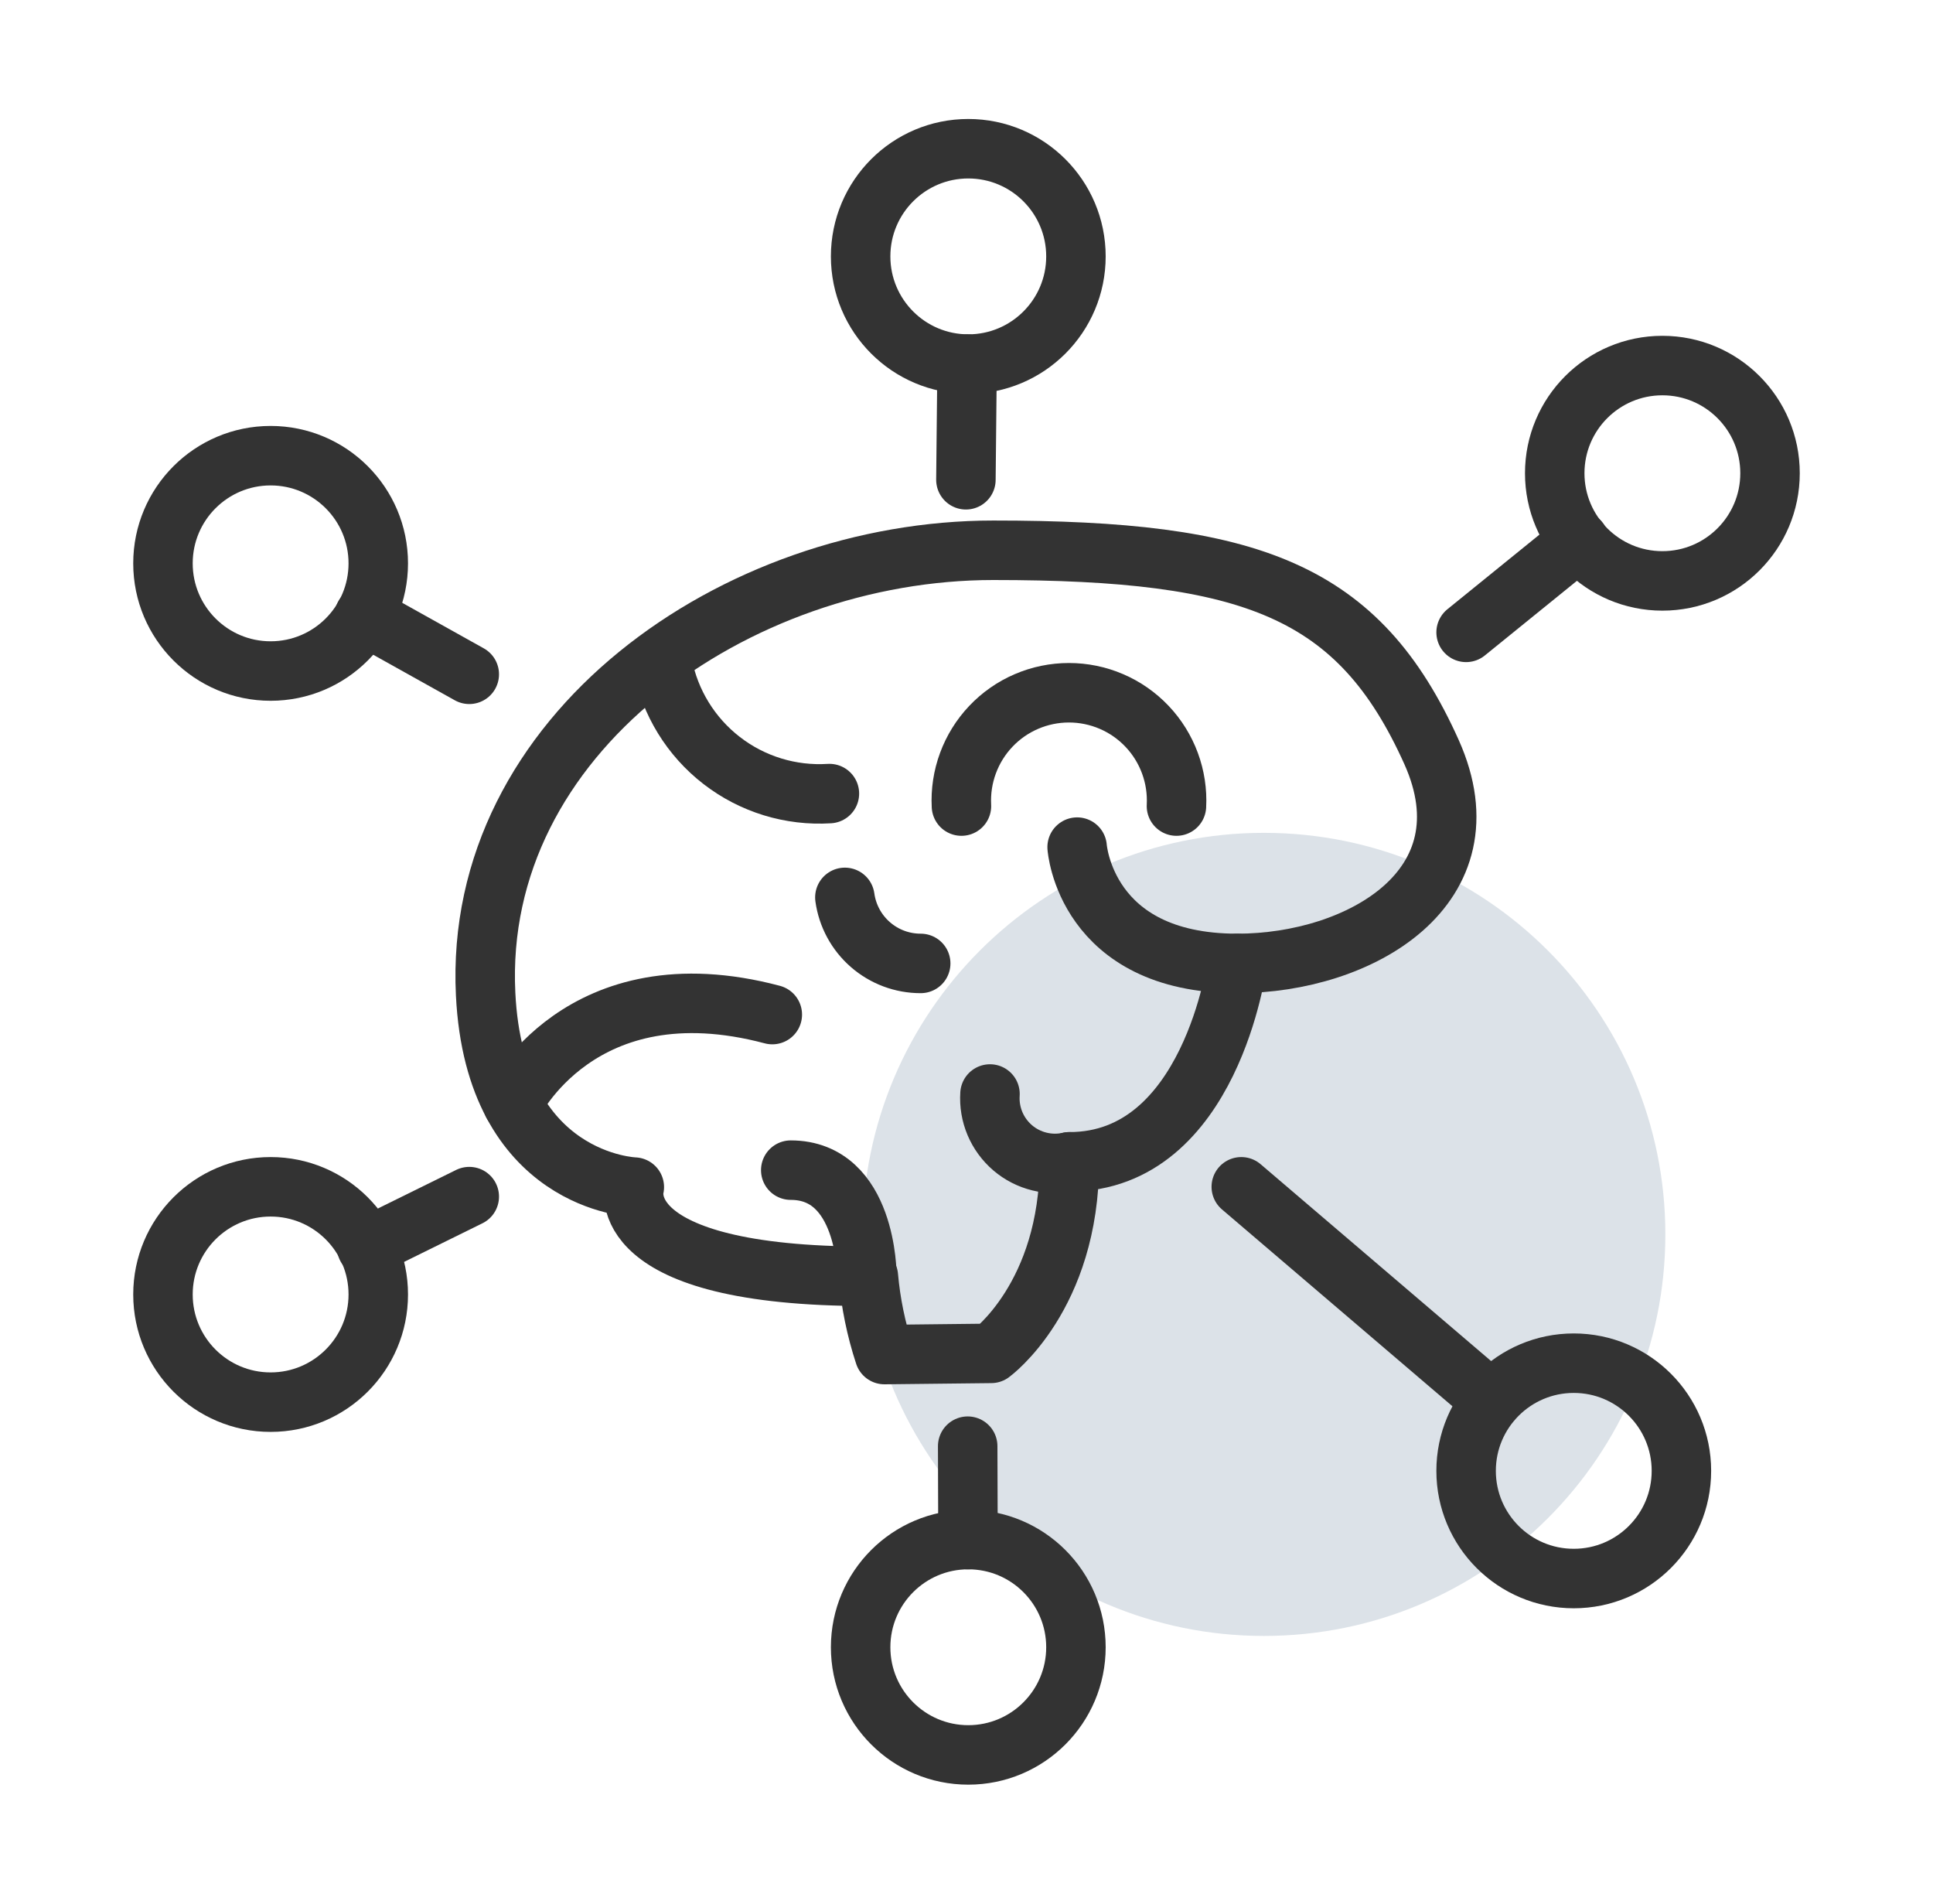
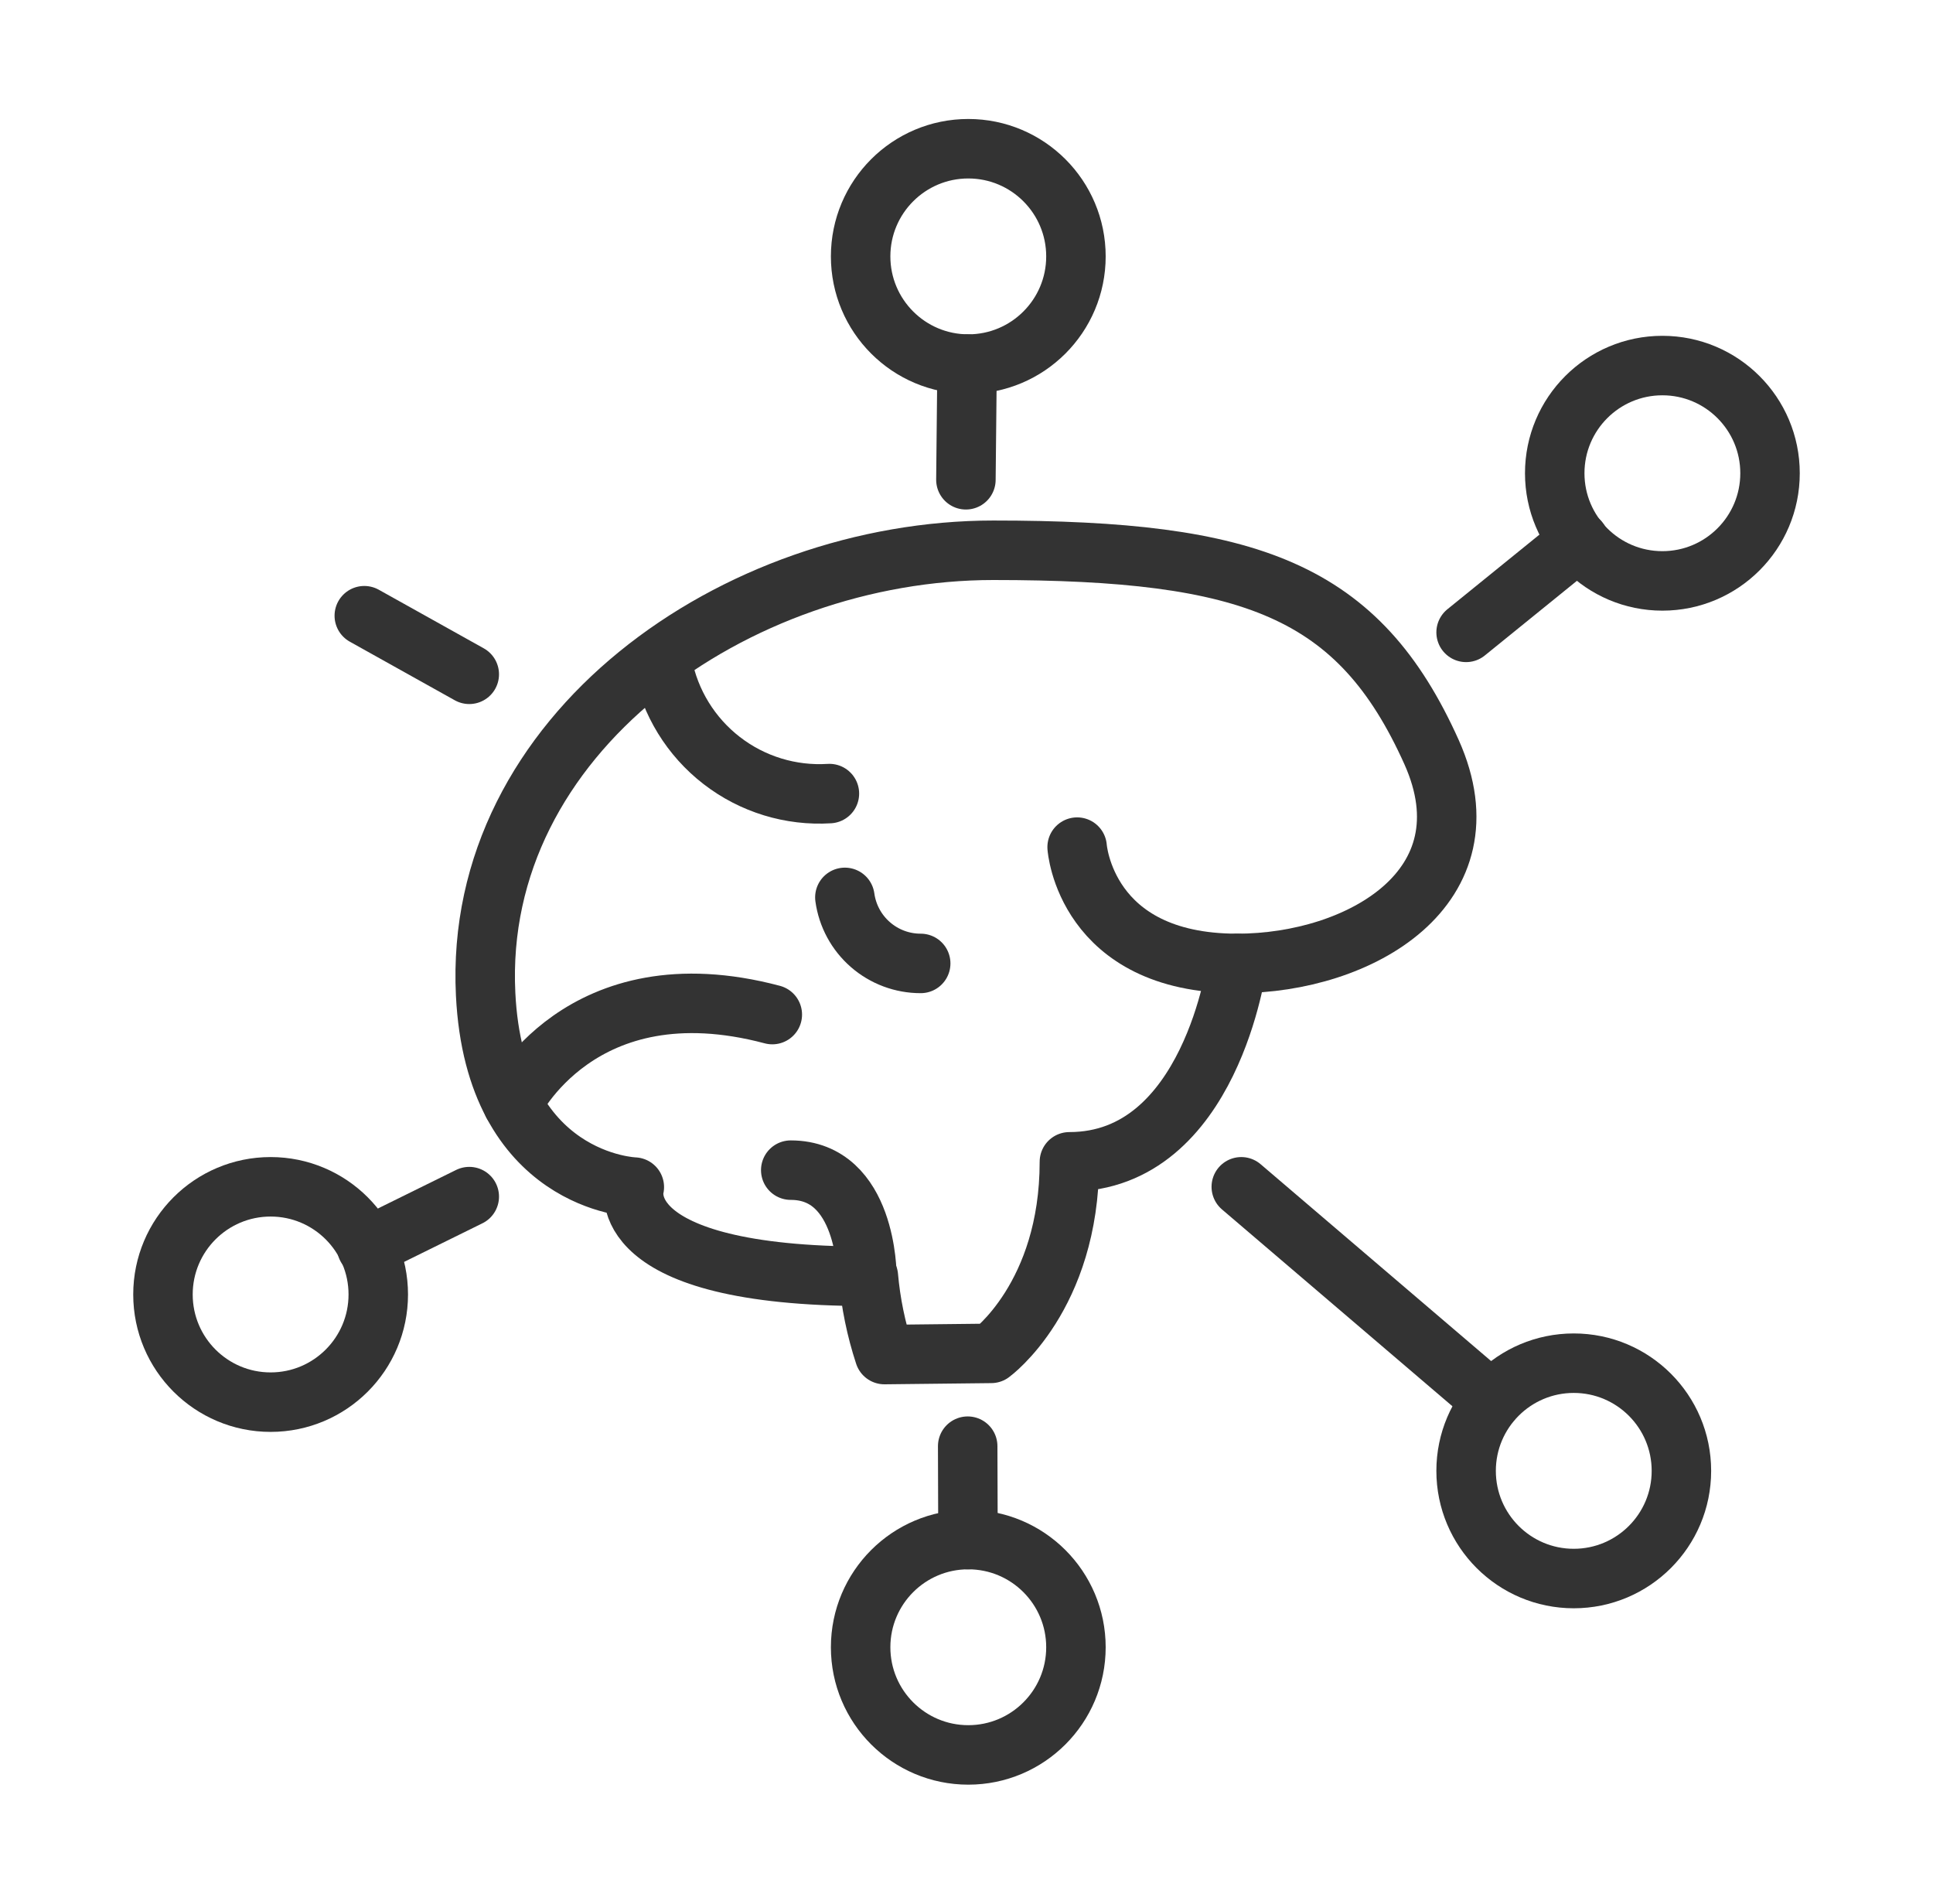
<svg xmlns="http://www.w3.org/2000/svg" width="65" height="64" viewBox="0 0 65 64" fill="none">
-   <path d="M42.5 55C49.956 55 56 48.956 56 41.5C56 34.044 49.956 28 42.5 28C35.044 28 29 34.044 29 41.5C29 48.956 35.044 55 42.5 55Z" fill="#DCE2E8" />
  <path d="M32.56 12.24C34.559 12.24 36.18 10.619 36.18 8.62C36.18 6.621 34.559 5 32.56 5C30.561 5 28.94 6.621 28.94 8.62C28.94 10.619 30.561 12.24 32.56 12.24Z" stroke="#333333" stroke-width="2" stroke-linecap="round" stroke-linejoin="round" />
  <path d="M52.92 53.07C54.919 53.07 56.54 51.449 56.54 49.45C56.54 47.451 54.919 45.83 52.92 45.83C50.921 45.83 49.3 47.451 49.3 49.45C49.3 51.449 50.921 53.07 52.92 53.07Z" stroke="#333333" stroke-width="2" stroke-linecap="round" stroke-linejoin="round" />
  <path d="M55.9 19.53C57.899 19.53 59.52 17.909 59.52 15.91C59.52 13.911 57.899 12.29 55.9 12.29C53.901 12.29 52.28 13.911 52.28 15.91C52.28 17.909 53.901 19.53 55.9 19.53Z" stroke="#333333" stroke-width="2" stroke-linecap="round" stroke-linejoin="round" />
  <path d="M9.1 47.14C11.099 47.14 12.72 45.519 12.72 43.52C12.72 41.521 11.099 39.9 9.1 39.9C7.101 39.9 5.48 41.521 5.48 43.52C5.48 45.519 7.101 47.14 9.1 47.14Z" stroke="#333333" stroke-width="2" stroke-linecap="round" stroke-linejoin="round" />
-   <path d="M9.1 22.56C11.099 22.56 12.72 20.939 12.72 18.94C12.72 16.941 11.099 15.32 9.1 15.32C7.101 15.32 5.48 16.941 5.48 18.94C5.48 20.939 7.101 22.56 9.1 22.56Z" stroke="#333333" stroke-width="2" stroke-linecap="round" stroke-linejoin="round" />
  <path d="M32.56 59C34.559 59 36.18 57.379 36.18 55.38C36.18 53.38 34.559 51.76 32.56 51.76C30.561 51.76 28.94 53.38 28.94 55.38C28.94 57.379 30.561 59 32.56 59Z" stroke="#333333" stroke-width="2" stroke-linecap="round" stroke-linejoin="round" />
  <path d="M53.1 18.18L49.3 21.26" stroke="#333333" stroke-width="2" stroke-linecap="round" stroke-linejoin="round" />
  <path d="M32.52 12.24L32.48 16.13" stroke="#333333" stroke-width="2" stroke-linecap="round" stroke-linejoin="round" />
  <path d="M15.78 22.67L12.25 20.7" stroke="#333333" stroke-width="2" stroke-linecap="round" stroke-linejoin="round" />
  <path d="M15.78 40.23L12.33 41.93" stroke="#333333" stroke-width="2" stroke-linecap="round" stroke-linejoin="round" />
  <path d="M32.55 51.76L32.54 48.62" stroke="#333333" stroke-width="2" stroke-linecap="round" stroke-linejoin="round" />
  <path d="M50.16 47.09L41.74 39.9" stroke="#333333" stroke-width="2" stroke-linecap="round" stroke-linejoin="round" />
  <path d="M33.33 45.5C33.33 45.5 35.96 43.59 35.96 39.06C40.72 39.06 41.6 32.39 41.6 32.39C45.73 32.39 50.17 29.83 48.14 25.29C45.69 19.83 42.07 18.5 33.4 18.5C24.73 18.5 15.9 24.69 16.33 33.42C16.64 39.77 21.33 39.91 21.33 39.91C21.33 39.91 20.46 42.91 29.2 42.91C29.279 43.804 29.46 44.687 29.74 45.54L33.33 45.5Z" stroke="#333333" stroke-width="2" stroke-linecap="round" stroke-linejoin="round" />
  <path d="M36.22 28.48C36.22 28.48 36.49 32.39 41.6 32.39" stroke="#333333" stroke-width="2" stroke-linecap="round" stroke-linejoin="round" />
  <path d="M17.24 37.11C17.24 37.11 19.5 32.39 25.97 34.11" stroke="#333333" stroke-width="2" stroke-linecap="round" stroke-linejoin="round" />
-   <path d="M35.96 39.06C35.627 39.135 35.282 39.132 34.951 39.05C34.62 38.969 34.312 38.811 34.053 38.59C33.794 38.368 33.59 38.089 33.457 37.775C33.325 37.461 33.267 37.12 33.29 36.78" stroke="#333333" stroke-width="2" stroke-linecap="round" stroke-linejoin="round" />
  <path d="M22.28 22.34C22.528 23.622 23.234 24.769 24.267 25.568C25.299 26.367 26.587 26.762 27.89 26.68" stroke="#333333" stroke-width="2" stroke-linecap="round" stroke-linejoin="round" />
-   <path d="M32.33 27.1C32.304 26.61 32.379 26.119 32.549 25.658C32.719 25.197 32.981 24.775 33.319 24.419C33.657 24.062 34.064 23.778 34.516 23.584C34.967 23.39 35.454 23.29 35.945 23.29C36.436 23.29 36.923 23.39 37.374 23.584C37.826 23.778 38.233 24.062 38.571 24.419C38.909 24.775 39.171 25.197 39.341 25.658C39.511 26.119 39.586 26.61 39.56 27.1" stroke="#333333" stroke-width="2" stroke-linecap="round" stroke-linejoin="round" />
  <path d="M28.41 30.17C28.495 30.786 28.8 31.35 29.269 31.758C29.737 32.166 30.338 32.391 30.96 32.39" stroke="#333333" stroke-width="2" stroke-linecap="round" stroke-linejoin="round" />
  <path d="M29.15 42.87C29.15 42.87 29.15 39.34 26.59 39.34" stroke="#333333" stroke-width="2" stroke-linecap="round" stroke-linejoin="round" />
</svg>